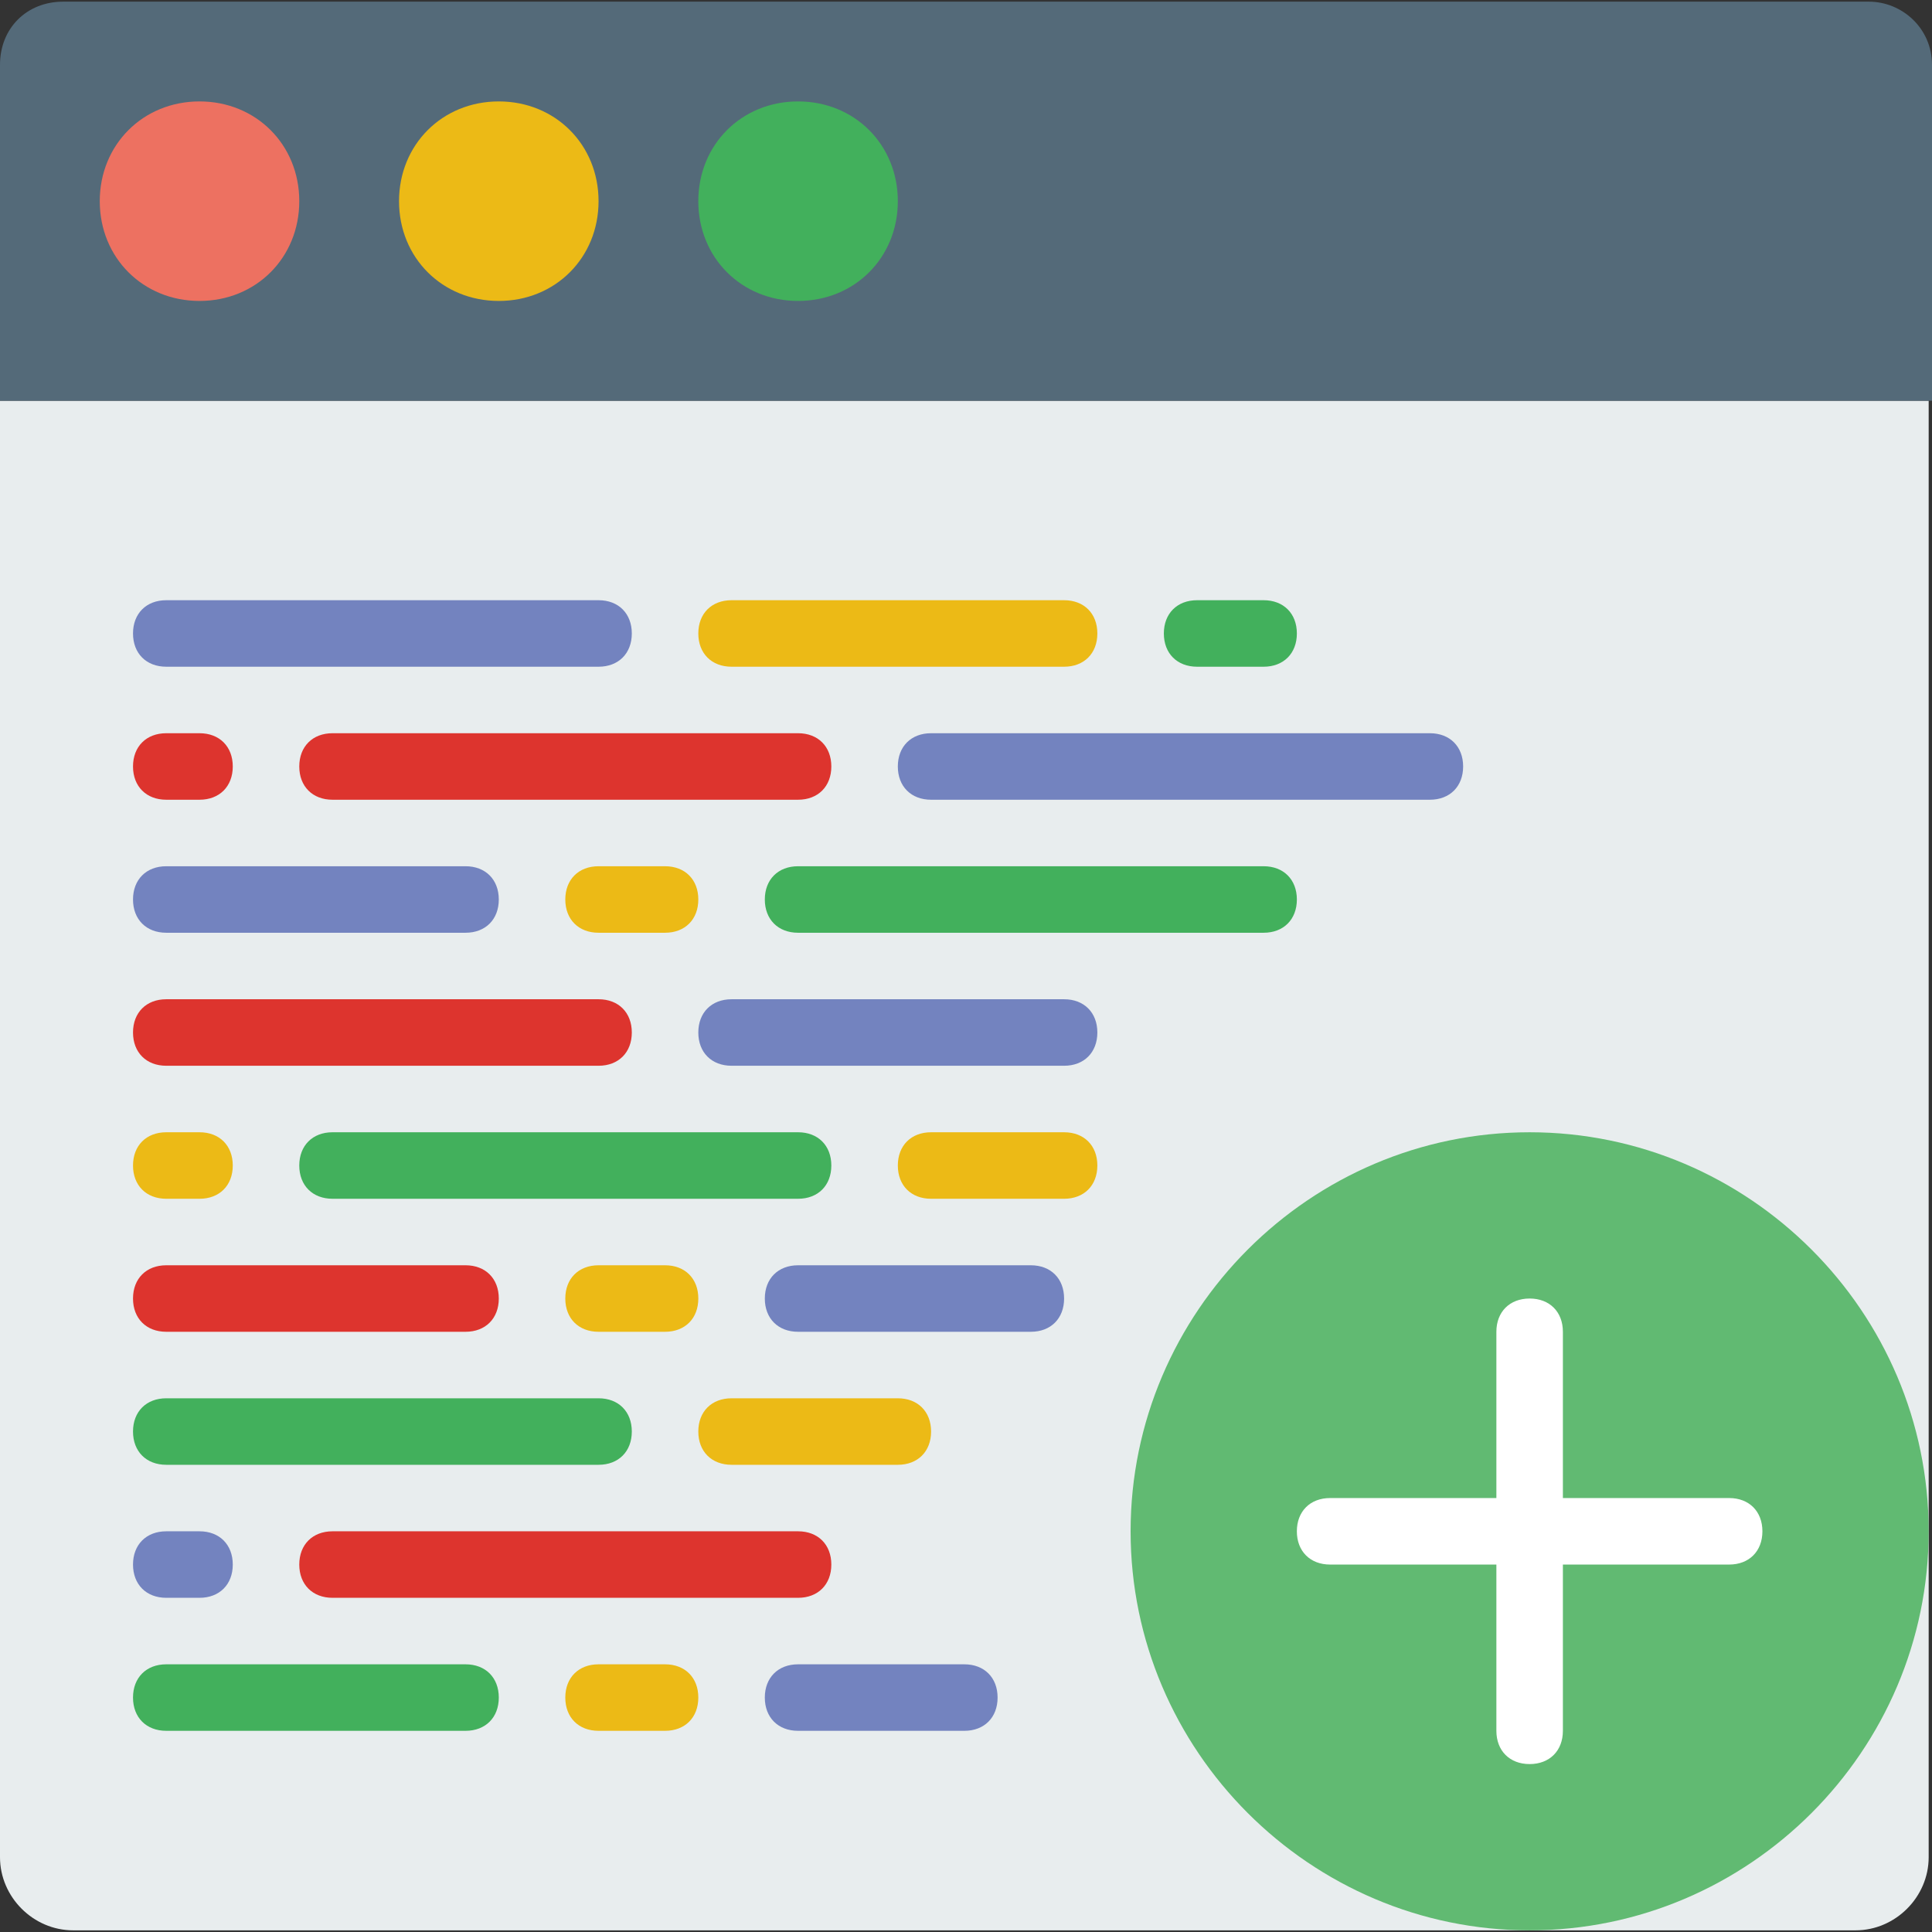
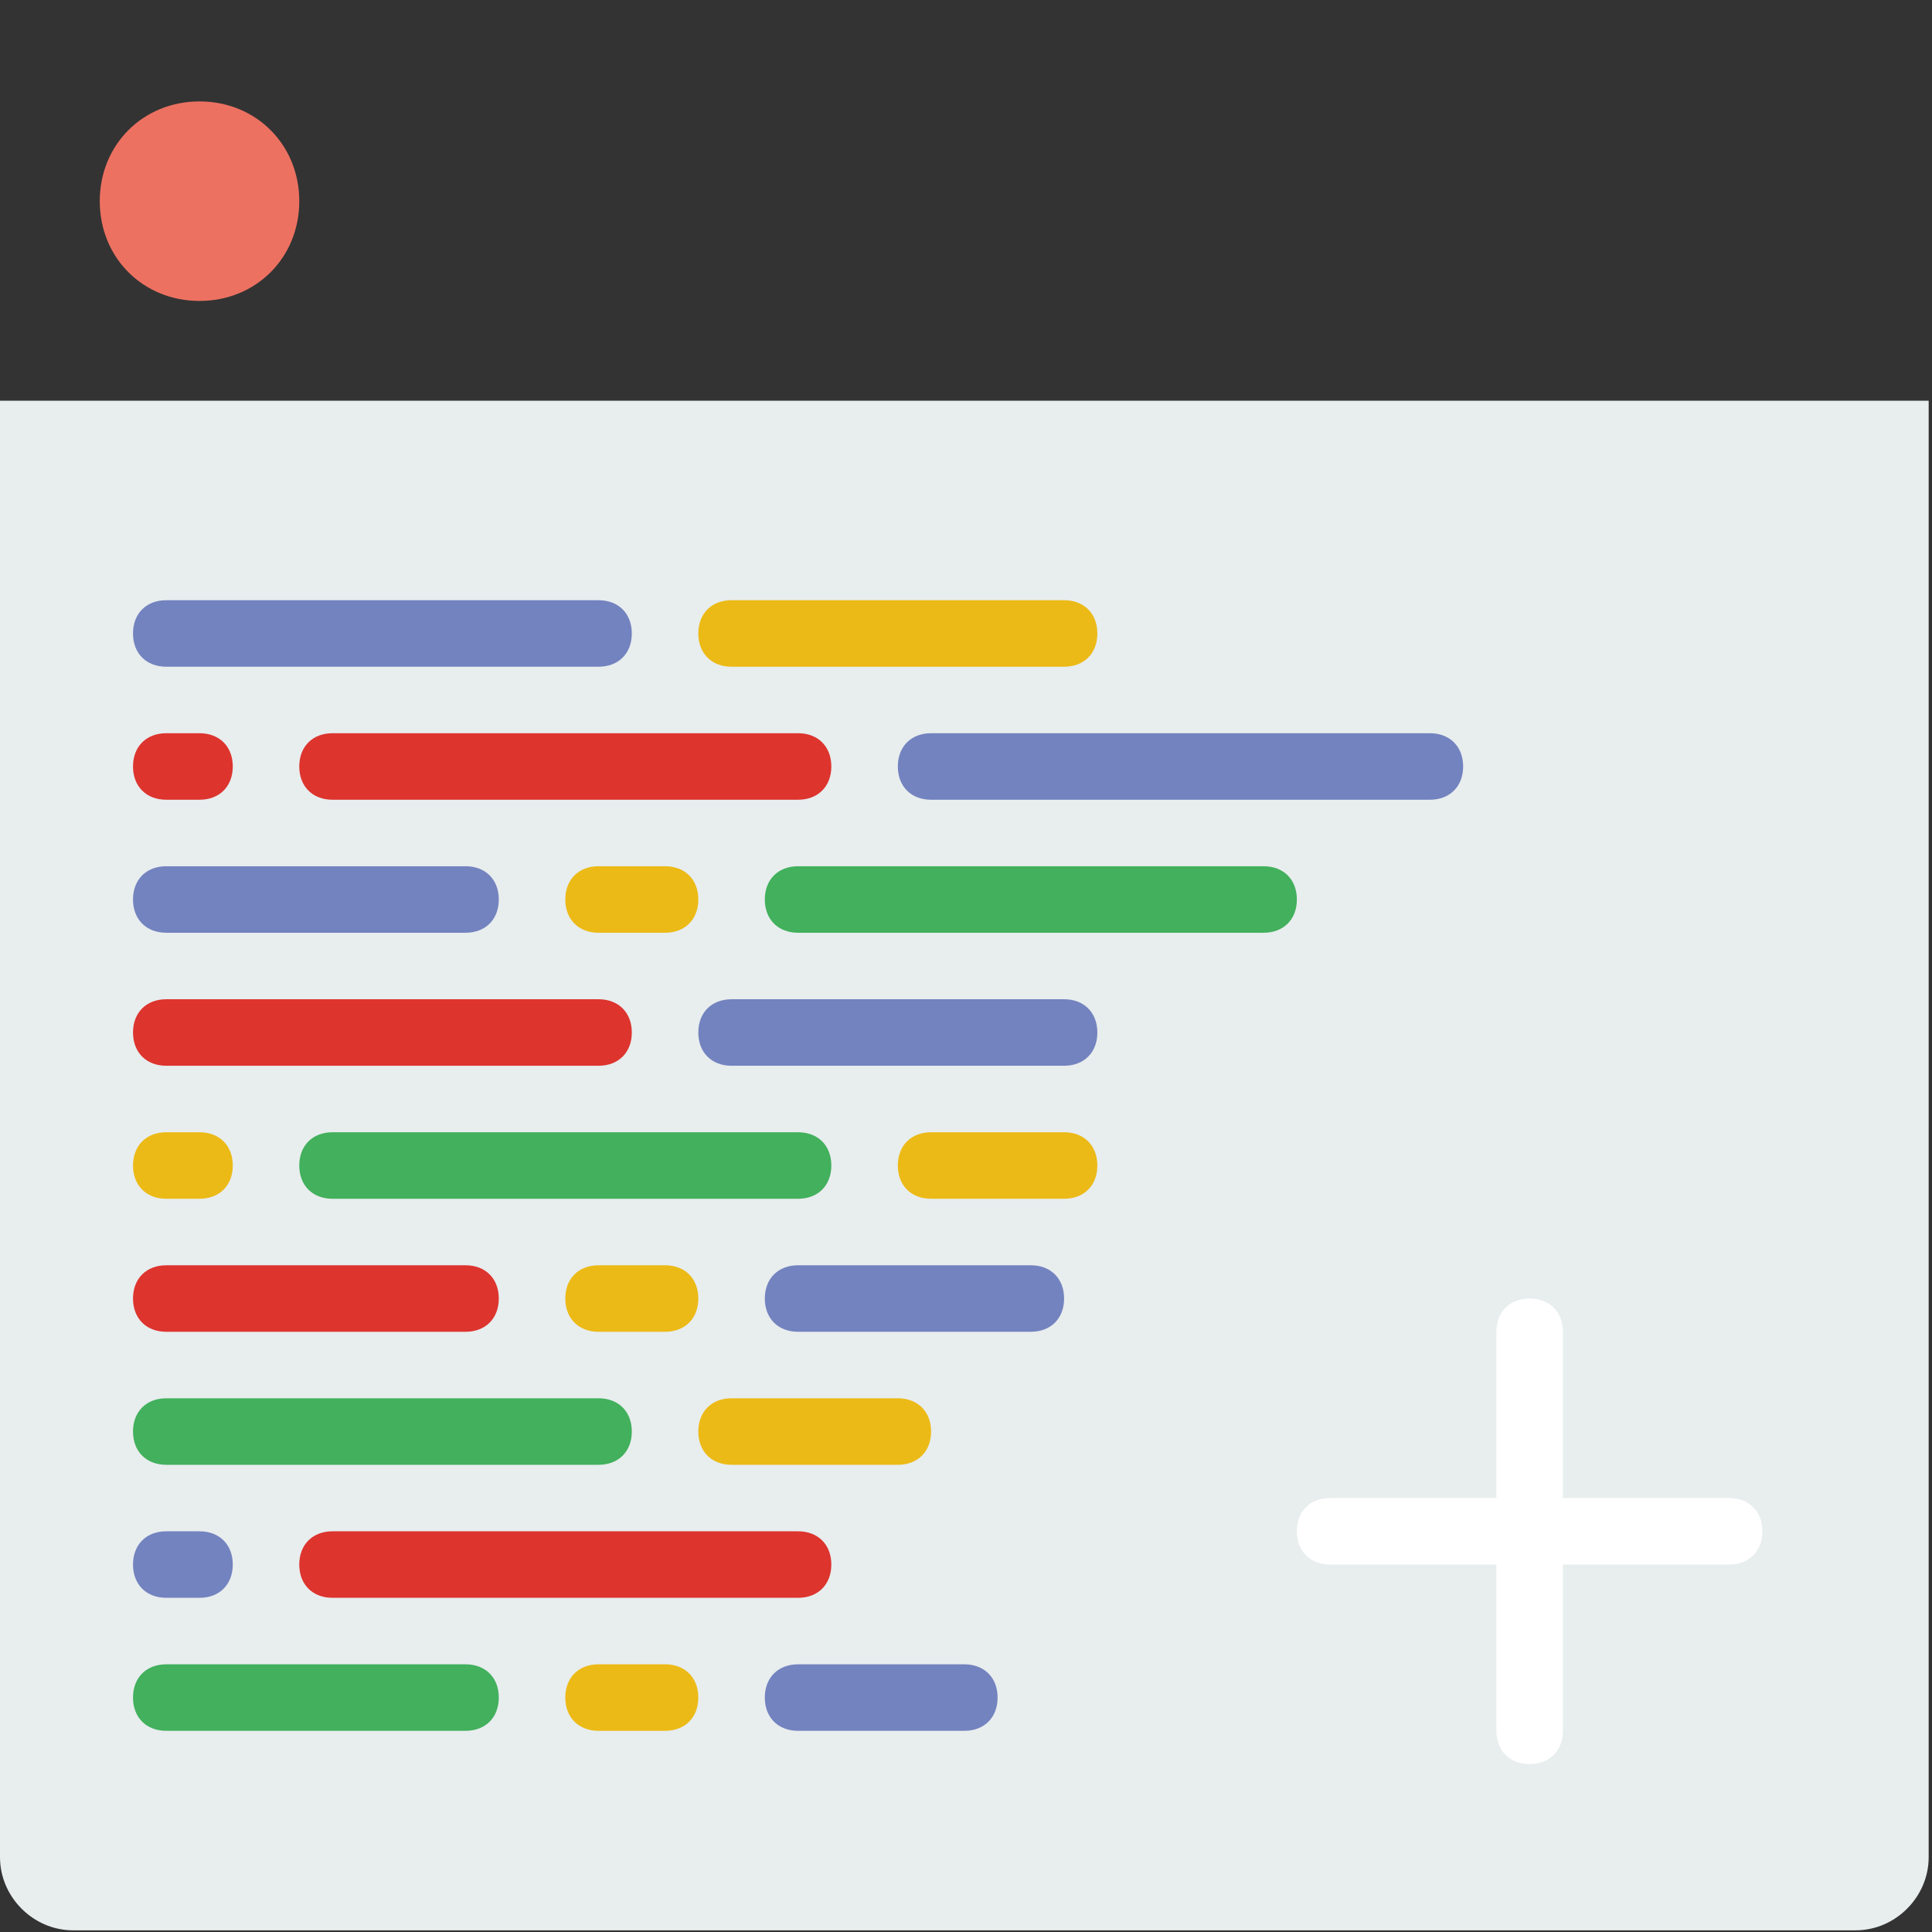
<svg xmlns="http://www.w3.org/2000/svg" height="800px" width="800px" id="Layer_1" viewBox="0 0 512.883 512.883" xml:space="preserve">
  <rect x="0" y="0" width="512.883" height="512.883" fill="#333333" stroke="none" />
  <path style="fill:#E8EDEE;" d="M0,106.372v386.648c0,10.593,8.828,19.421,19.421,19.421h104.166h264.828h104.166 c10.593,0,19.421-8.828,19.421-19.421V106.372H0z" />
-   <path style="fill:#546A79;" d="M512,106.372H0V17.214C0,7.503,7.062,0.441,16.772,0.441H496.11c8.828,0,16.772,7.062,16.772,16.772 v89.159H512z" />
  <path style="fill:#ED7161;" d="M79.448,53.407c0,15.007-11.476,26.483-26.483,26.483S26.483,68.414,26.483,53.407 s11.476-26.483,26.483-26.483S79.448,38.4,79.448,53.407" />
-   <path style="fill:#ECBA16;" d="M158.897,53.407c0,15.007-11.476,26.483-26.483,26.483c-15.007,0-26.483-11.476-26.483-26.483 s11.476-26.483,26.483-26.483C147.421,26.924,158.897,38.4,158.897,53.407" />
-   <path style="fill:#42B05C;" d="M238.345,53.407c0,15.007-11.476,26.483-26.483,26.483c-15.007,0-26.483-11.476-26.483-26.483 s11.476-26.483,26.483-26.483C226.869,26.924,238.345,38.4,238.345,53.407" />
  <path style="fill:#7383BF;" d="M158.897,176.993H44.138c-5.297,0-8.828-3.531-8.828-8.828s3.531-8.828,8.828-8.828h114.759 c5.297,0,8.828,3.531,8.828,8.828S164.193,176.993,158.897,176.993" />
  <path style="fill:#ECBA16;" d="M282.483,176.993h-88.276c-5.297,0-8.828-3.531-8.828-8.828s3.531-8.828,8.828-8.828h88.276 c5.297,0,8.828,3.531,8.828,8.828S287.779,176.993,282.483,176.993" />
-   <path style="fill:#42B05C;" d="M335.448,176.993h-17.655c-5.297,0-8.828-3.531-8.828-8.828s3.531-8.828,8.828-8.828h17.655 c5.297,0,8.828,3.531,8.828,8.828S340.745,176.993,335.448,176.993" />
  <path style="fill:#7383BF;" d="M379.586,212.303H247.172c-5.297,0-8.828-3.531-8.828-8.828s3.531-8.828,8.828-8.828h132.414 c5.297,0,8.828,3.531,8.828,8.828S384.883,212.303,379.586,212.303" />
  <g>
    <path style="fill:#DD342E;" d="M211.862,212.303H88.276c-5.297,0-8.828-3.531-8.828-8.828s3.531-8.828,8.828-8.828h123.586  c5.297,0,8.828,3.531,8.828,8.828S217.159,212.303,211.862,212.303" />
    <path style="fill:#DD342E;" d="M52.966,212.303h-8.828c-5.297,0-8.828-3.531-8.828-8.828s3.531-8.828,8.828-8.828h8.828  c5.297,0,8.828,3.531,8.828,8.828S58.262,212.303,52.966,212.303" />
  </g>
  <path style="fill:#7383BF;" d="M123.586,247.614H44.138c-5.297,0-8.828-3.531-8.828-8.828s3.531-8.828,8.828-8.828h79.448 c5.297,0,8.828,3.531,8.828,8.828S128.883,247.614,123.586,247.614" />
  <path style="fill:#ECBA16;" d="M176.552,247.614h-17.655c-5.297,0-8.828-3.531-8.828-8.828s3.531-8.828,8.828-8.828h17.655 c5.297,0,8.828,3.531,8.828,8.828S181.848,247.614,176.552,247.614" />
  <path style="fill:#42B05C;" d="M335.448,247.614H211.862c-5.297,0-8.828-3.531-8.828-8.828s3.531-8.828,8.828-8.828h123.586 c5.297,0,8.828,3.531,8.828,8.828S340.745,247.614,335.448,247.614" />
  <path style="fill:#DD342E;" d="M158.897,282.924H44.138c-5.297,0-8.828-3.531-8.828-8.828c0-5.297,3.531-8.828,8.828-8.828h114.759 c5.297,0,8.828,3.531,8.828,8.828C167.724,279.393,164.193,282.924,158.897,282.924" />
  <path style="fill:#7383BF;" d="M282.483,282.924h-88.276c-5.297,0-8.828-3.531-8.828-8.828c0-5.297,3.531-8.828,8.828-8.828h88.276 c5.297,0,8.828,3.531,8.828,8.828C291.31,279.393,287.779,282.924,282.483,282.924" />
  <path style="fill:#ECBA16;" d="M282.483,318.234h-35.31c-5.297,0-8.828-3.531-8.828-8.828c0-5.297,3.531-8.828,8.828-8.828h35.31 c5.297,0,8.828,3.531,8.828,8.828C291.31,314.703,287.779,318.234,282.483,318.234" />
  <path style="fill:#42B05C;" d="M211.862,318.234H88.276c-5.297,0-8.828-3.531-8.828-8.828c0-5.297,3.531-8.828,8.828-8.828h123.586 c5.297,0,8.828,3.531,8.828,8.828C220.69,314.703,217.159,318.234,211.862,318.234" />
  <path style="fill:#ECBA16;" d="M52.966,318.234h-8.828c-5.297,0-8.828-3.531-8.828-8.828c0-5.297,3.531-8.828,8.828-8.828h8.828 c5.297,0,8.828,3.531,8.828,8.828C61.793,314.703,58.262,318.234,52.966,318.234" />
  <path style="fill:#DD342E;" d="M123.586,353.545H44.138c-5.297,0-8.828-3.531-8.828-8.828s3.531-8.828,8.828-8.828h79.448 c5.297,0,8.828,3.531,8.828,8.828S128.883,353.545,123.586,353.545" />
  <path style="fill:#ECBA16;" d="M176.552,353.545h-17.655c-5.297,0-8.828-3.531-8.828-8.828s3.531-8.828,8.828-8.828h17.655 c5.297,0,8.828,3.531,8.828,8.828S181.848,353.545,176.552,353.545" />
  <path style="fill:#7383BF;" d="M273.655,353.545h-61.793c-5.297,0-8.828-3.531-8.828-8.828s3.531-8.828,8.828-8.828h61.793 c5.297,0,8.828,3.531,8.828,8.828S278.952,353.545,273.655,353.545" />
  <path style="fill:#42B05C;" d="M158.897,388.855H44.138c-5.297,0-8.828-3.531-8.828-8.828s3.531-8.828,8.828-8.828h114.759 c5.297,0,8.828,3.531,8.828,8.828S164.193,388.855,158.897,388.855" />
  <path style="fill:#ECBA16;" d="M238.345,388.855h-44.138c-5.297,0-8.828-3.531-8.828-8.828s3.531-8.828,8.828-8.828h44.138 c5.297,0,8.828,3.531,8.828,8.828S243.641,388.855,238.345,388.855" />
  <path style="fill:#DD342E;" d="M211.862,424.166H88.276c-5.297,0-8.828-3.531-8.828-8.828s3.531-8.828,8.828-8.828h123.586 c5.297,0,8.828,3.531,8.828,8.828S217.159,424.166,211.862,424.166" />
  <path style="fill:#7383BF;" d="M52.966,424.166h-8.828c-5.297,0-8.828-3.531-8.828-8.828s3.531-8.828,8.828-8.828h8.828 c5.297,0,8.828,3.531,8.828,8.828S58.262,424.166,52.966,424.166" />
  <path style="fill:#42B05C;" d="M123.586,459.476H44.138c-5.297,0-8.828-3.531-8.828-8.828s3.531-8.828,8.828-8.828h79.448 c5.297,0,8.828,3.531,8.828,8.828S128.883,459.476,123.586,459.476" />
  <path style="fill:#ECBA16;" d="M176.552,459.476h-17.655c-5.297,0-8.828-3.531-8.828-8.828s3.531-8.828,8.828-8.828h17.655 c5.297,0,8.828,3.531,8.828,8.828S181.848,459.476,176.552,459.476" />
  <path style="fill:#7383BF;" d="M256,459.476h-44.138c-5.297,0-8.828-3.531-8.828-8.828s3.531-8.828,8.828-8.828H256 c5.297,0,8.828,3.531,8.828,8.828S261.297,459.476,256,459.476" />
-   <path style="fill:#61BA72;" d="M512,406.51c0,58.262-47.669,105.931-105.931,105.931S300.138,464.772,300.138,406.51 s47.669-105.931,105.931-105.931S512,348.248,512,406.51" />
  <path style="fill:#FFFFFF;" d="M459.034,397.683h-44.138v-44.138c0-5.297-3.531-8.828-8.828-8.828s-8.828,3.531-8.828,8.828v44.138 h-44.138c-5.297,0-8.828,3.531-8.828,8.828s3.531,8.828,8.828,8.828h44.138v44.138c0,5.297,3.531,8.828,8.828,8.828 s8.828-3.531,8.828-8.828v-44.138h44.138c5.297,0,8.828-3.531,8.828-8.828S464.331,397.683,459.034,397.683" />
</svg>